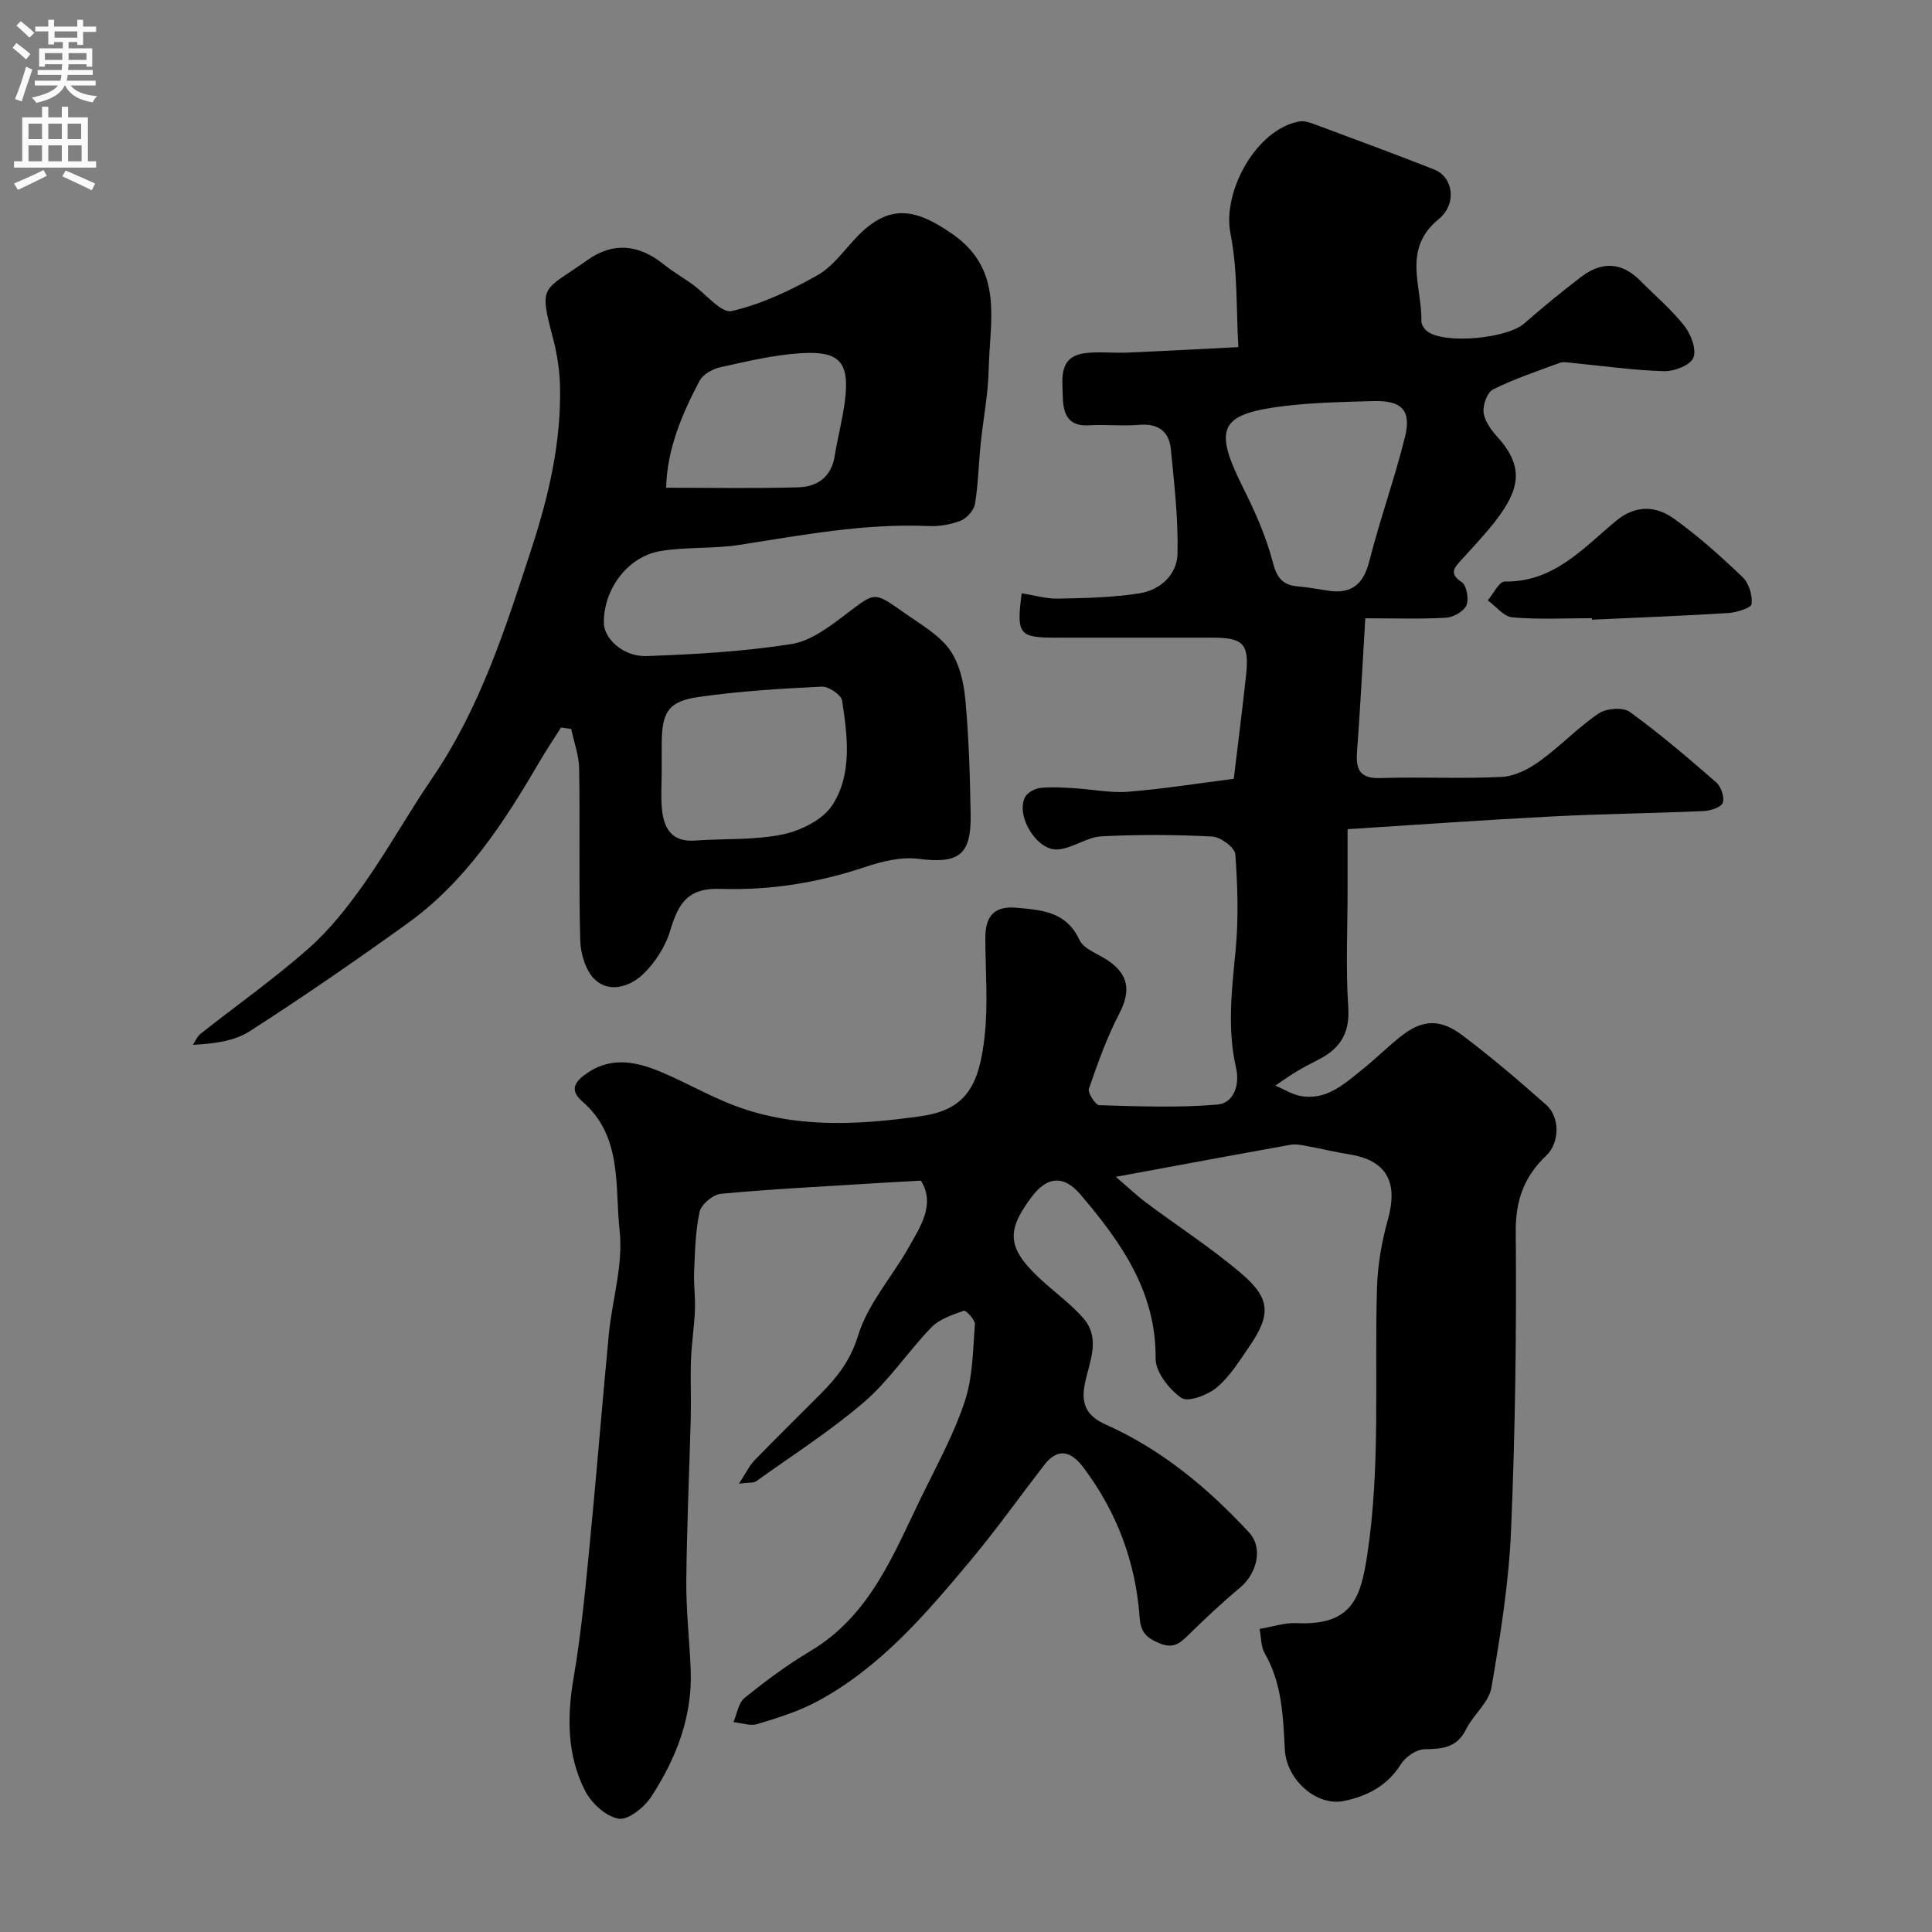
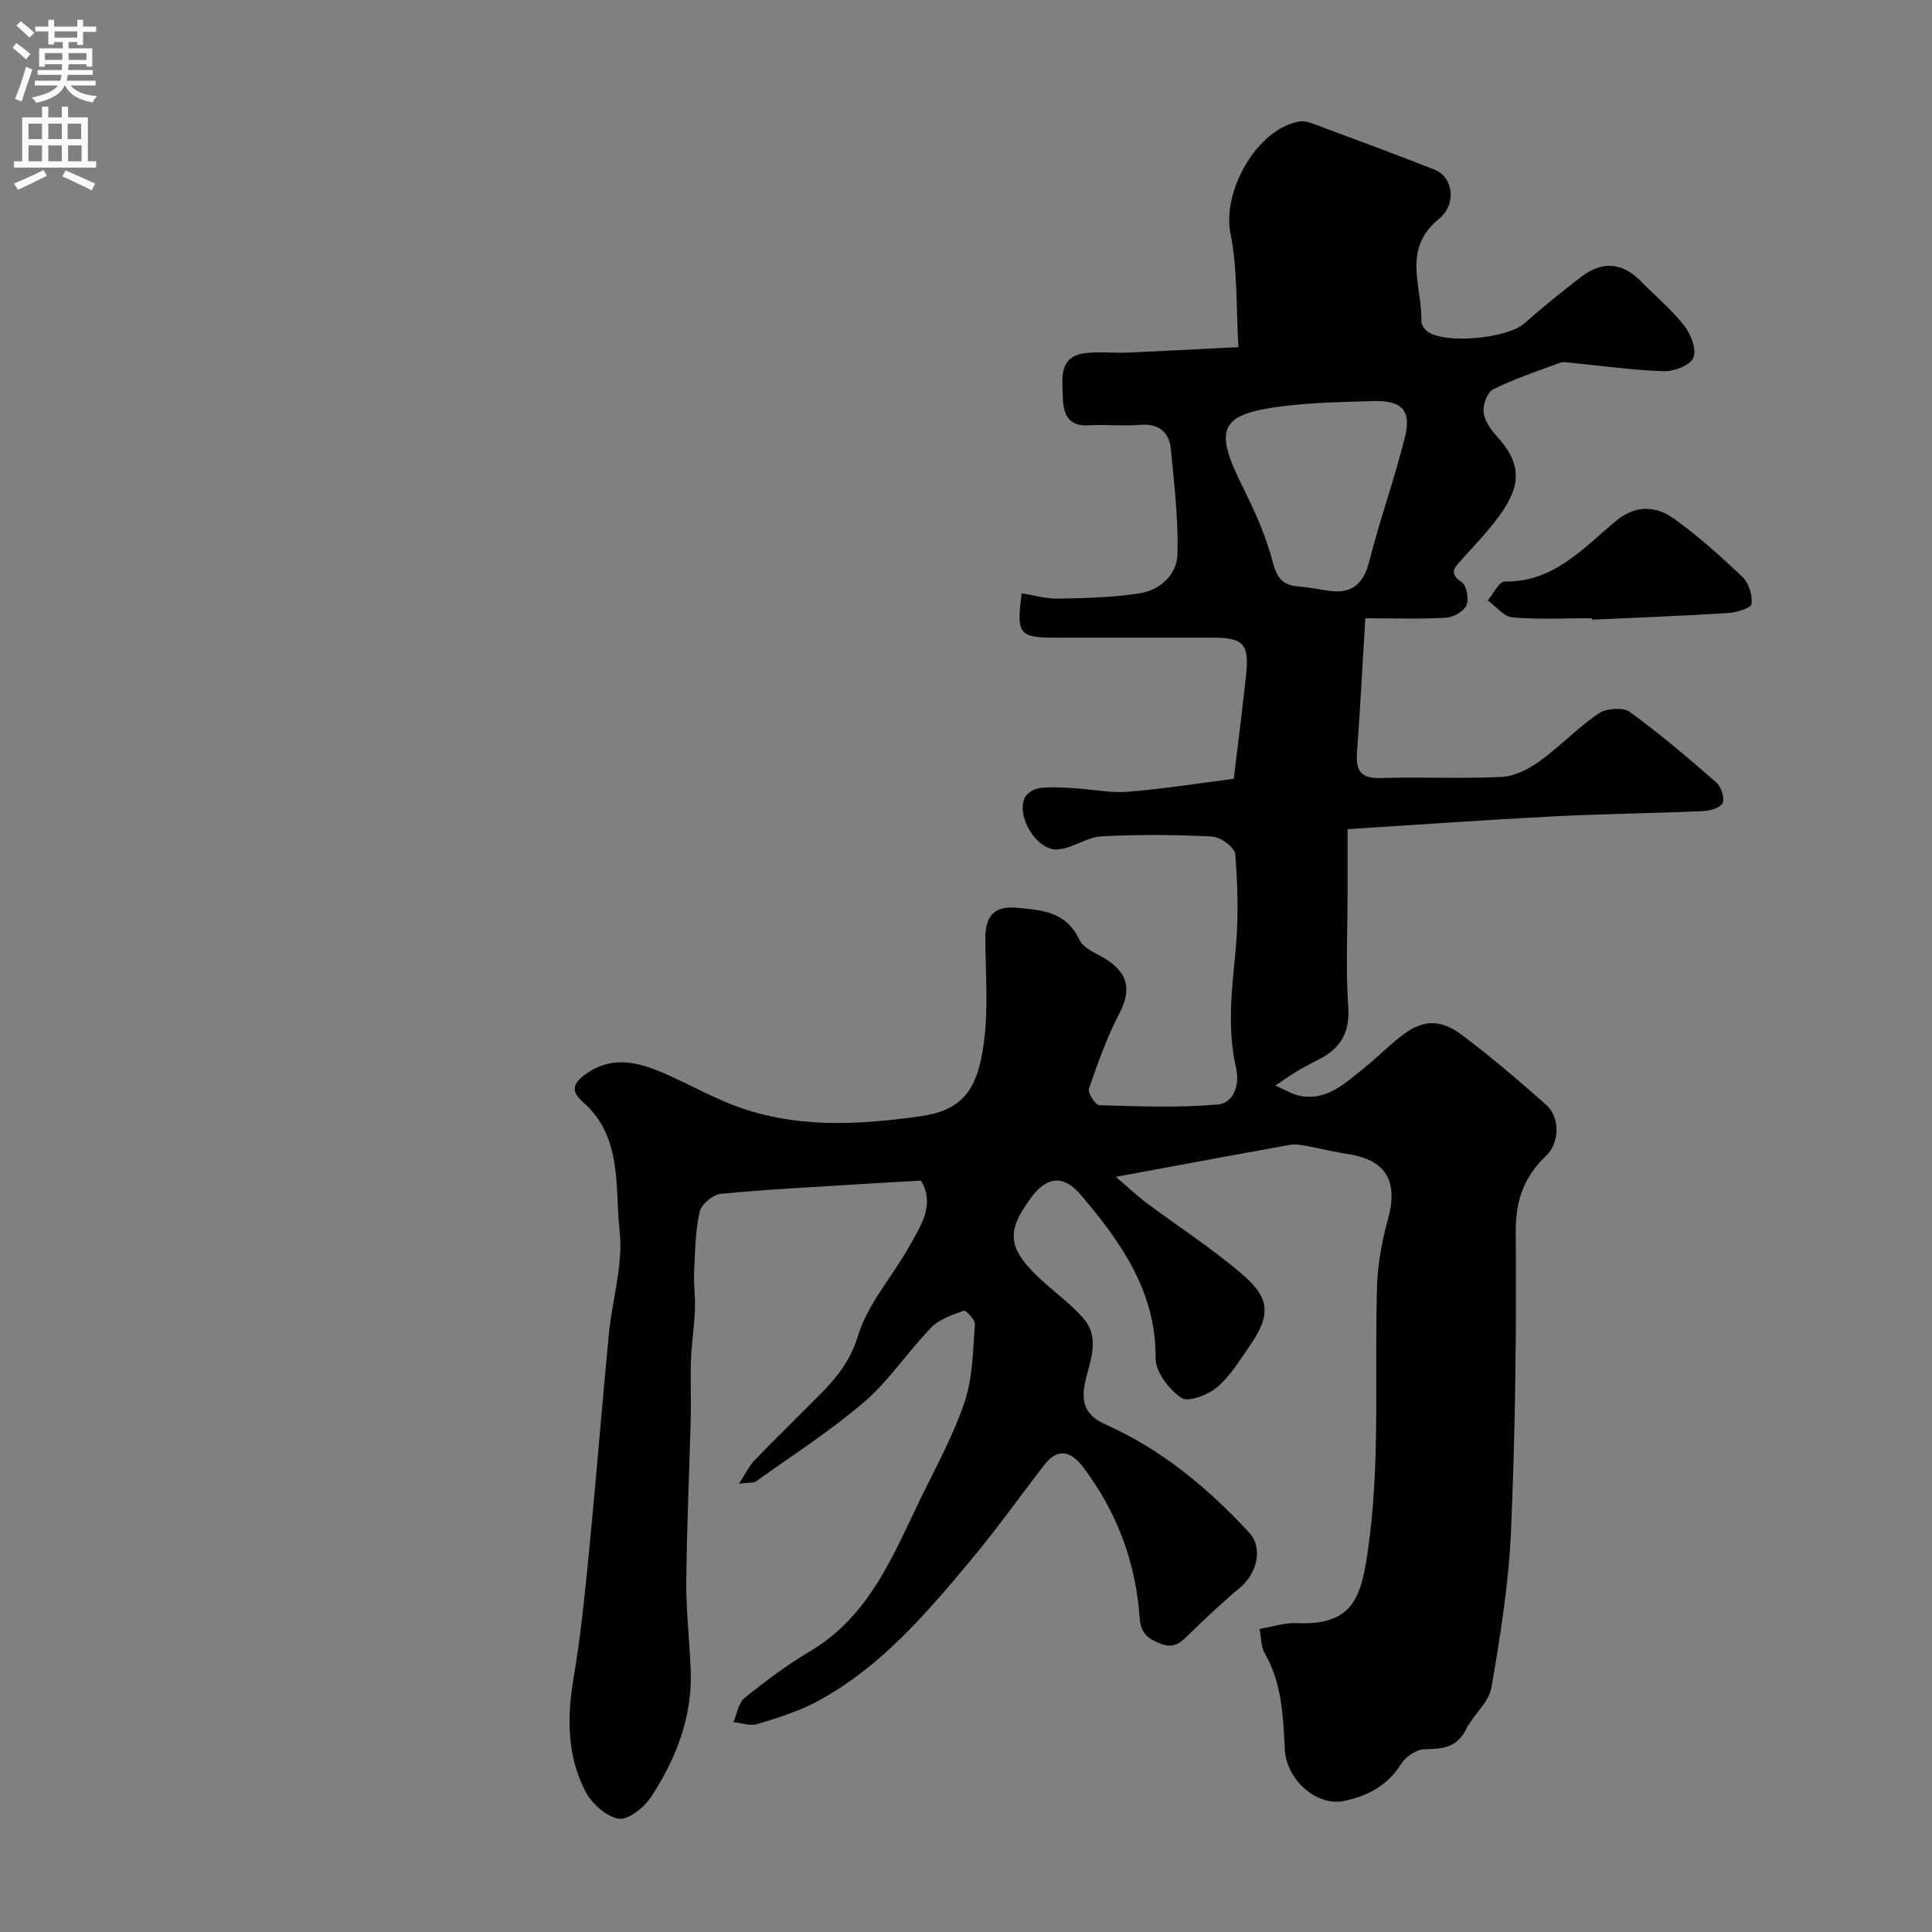
<svg xmlns="http://www.w3.org/2000/svg" enable-background="new 0 0 400 400" viewBox="0 0 400 400">
  <rect x="0" y="0" width="400" height="400" fill="#808080" stroke="none" />
  <g fill="#000001">
    <path d="m153 307.17c1.5-2.29 2.14-3.71 3.16-4.77 4.52-4.66 9.17-9.21 13.75-13.82 3.45-3.48 6.18-6.93 7.77-12.12 1.99-6.5 6.98-12.05 10.43-18.16 2.48-4.4 5.58-8.89 2.57-13.86-3.68.21-6.77.36-9.86.56-10.52.66-21.06 1.18-31.55 2.16-1.63.15-4.07 2.16-4.41 3.7-.9 4.03-.96 8.26-1.15 12.42-.12 2.64.28 5.3.17 7.93-.14 3.44-.69 6.87-.82 10.31-.15 4.03.05 8.06-.05 12.09-.29 11.27-.82 22.53-.92 33.8-.05 6.1.67 12.2.91 18.3.39 9.68-2.99 18.32-8.13 26.23-1.44 2.21-4.76 4.92-6.77 4.6-2.6-.41-5.63-3.18-6.94-5.73-3.78-7.38-3.79-15.33-2.39-23.5 1.49-8.71 2.35-17.55 3.21-26.36 1.46-14.88 2.64-29.78 4.07-44.66.69-7.17 3.01-14.45 2.24-21.43-1.01-9.17.65-19.59-7.72-26.81-2.92-2.52-1.3-4.31 1.01-5.89 5.28-3.61 10.63-2.23 15.87.03 4.64 2 9.08 4.51 13.77 6.38 12.87 5.13 26.17 4.41 39.52 2.51 9.26-1.32 12.03-6.31 13.14-16.75.7-6.59.15-13.32.12-19.98-.02-4.37 1.54-6.86 6.48-6.41 5.29.48 10.26.79 13.01 6.66.89 1.9 3.83 2.87 5.85 4.23 4.4 2.95 4.79 6.4 2.41 10.99-2.57 4.96-4.48 10.29-6.3 15.59-.29.84 1.35 3.38 2.14 3.41 8.17.23 16.4.57 24.52-.14 3.3-.29 4.61-4.05 3.81-7.54-1.86-8.11-.9-16.15-.11-24.3.64-6.6.44-13.34-.05-19.97-.1-1.39-3.03-3.58-4.75-3.67-7.64-.4-15.34-.45-22.98-.04-3.03.16-5.93 2.45-8.98 2.71-4.32.38-8.77-6.86-6.86-10.77.47-.96 1.98-1.81 3.11-1.95 2.29-.27 4.65-.1 6.97.03 3.79.22 7.61 1.04 11.35.74 7.43-.6 14.81-1.79 21.82-2.68.92-7.72 1.81-14.55 2.54-21.4.7-6.53-.51-7.82-6.97-7.82-10.83 0-21.66 0-32.5 0-7.53 0-8.1-.7-6.98-9.18 2.53.39 5.06 1.15 7.57 1.1 5.6-.11 11.26-.23 16.78-1.09 4.32-.67 7.81-3.85 7.91-8.2.17-7.21-.67-14.46-1.38-21.67-.36-3.64-2.6-5.35-6.5-5.02-3.48.29-7-.11-10.49.1-4.44.26-5.3-2.55-5.38-5.95-.1-3.89-.91-8.42 4.9-9.03 2.8-.29 5.66.04 8.49-.08 7.27-.31 14.53-.71 22.96-1.13-.47-7.87-.11-15.86-1.63-23.48-1.75-8.75 5.38-21.69 14.29-23.25 1.17-.2 2.55.38 3.74.82 8.07 3 16.15 5.99 24.16 9.14 3.89 1.53 4.81 7.08.9 10.28-7.63 6.25-3.41 13.93-3.57 21.1-.02.69.58 1.61 1.17 2.08 3.47 2.77 16.57 1.55 20.12-1.58 3.82-3.36 7.77-6.58 11.81-9.67 4.25-3.24 8.43-3.07 12.29.87 3.03 3.09 6.41 5.9 9.06 9.29 1.37 1.74 2.57 4.92 1.86 6.61-.66 1.56-4 2.84-6.12 2.77-6.37-.19-12.71-1.11-19.07-1.72-.82-.08-1.75-.27-2.47 0-4.65 1.71-9.38 3.3-13.8 5.49-1.21.6-2.14 3.2-1.97 4.74.2 1.76 1.51 3.61 2.78 5.01 5.71 6.24 4.7 10.94-.21 17.35-2.2 2.87-4.73 5.49-7.15 8.19-1.43 1.59-2.71 2.78.06 4.62 1.02.68 1.52 3.5.97 4.78-.55 1.27-2.69 2.49-4.21 2.58-5.28.31-10.59.12-16.73.12-.58 9.52-1.04 18.68-1.72 27.82-.28 3.83.88 5.4 5 5.26 8.32-.28 16.68.18 24.99-.24 2.67-.13 5.55-1.62 7.8-3.24 4.25-3.06 7.91-6.95 12.23-9.89 1.57-1.07 5.03-1.35 6.43-.34 6.24 4.51 12.12 9.54 17.93 14.61 1.01.88 1.79 3.18 1.33 4.25-.42.99-2.63 1.63-4.08 1.69-10.43.46-20.87.57-31.3 1.11-13.85.71-27.69 1.71-42.28 2.63v12.83c0 8-.4 16.03.14 23.99.36 5.26-1.56 8.48-5.91 10.76-1.59.84-3.21 1.64-4.74 2.56-1.52.91-2.96 1.96-4.44 2.95 1.76.74 3.47 1.85 5.3 2.17 5.28.91 8.92-2.47 12.61-5.43 2.7-2.16 5.17-4.6 7.86-6.77 4.45-3.59 8.17-3.96 12.87-.44 6.03 4.53 11.78 9.45 17.43 14.45 2.89 2.56 2.82 7.86 0 10.53-4.55 4.33-6.35 9.2-6.3 15.72.17 20.6-.1 41.21-.97 61.79-.46 10.92-2.21 21.83-4.07 32.63-.53 3.08-3.75 5.61-5.25 8.63-1.89 3.81-4.88 4.07-8.57 4.12-1.68.02-3.93 1.55-4.88 3.05-2.83 4.51-6.96 6.66-11.87 7.67-5.6 1.15-11.88-4.39-12.2-10.65-.36-6.88-.57-13.75-4.19-19.98-.75-1.29-.67-3.06-1.04-5 2.83-.47 5.23-1.31 7.58-1.2 11.58.56 13.35-5.24 14.7-14.04 2.82-18.47 1.47-37.06 2.04-55.59.14-4.7 1.01-9.47 2.27-14.01 2.15-7.78-.36-12.23-8.15-13.44-2.89-.45-5.74-1.17-8.62-1.69-1.13-.2-2.34-.46-3.44-.26-11.65 2.09-23.28 4.26-36.14 6.63 2.51 2.15 4.33 3.88 6.33 5.38 6.55 4.9 13.46 9.35 19.66 14.64 6.1 5.2 6.15 8.58 1.58 15.21-2.04 2.96-4 6.16-6.7 8.41-1.88 1.56-5.94 3.08-7.3 2.13-2.53-1.76-5.35-5.34-5.33-8.14.12-13.92-7.22-24.16-15.55-33.96-3.57-4.2-7.04-3.7-10.25.66-5.24 7.11-5.16 10.63 3.11 17.89 2.6 2.28 5.39 4.41 7.66 6.98 3.79 4.29 1.26 9.2.37 13.67-.88 4.39.57 6.73 4.34 8.42 11.58 5.17 21.12 13.13 29.65 22.32 3 3.24 1.65 8.54-1.9 11.49-3.73 3.1-7.27 6.46-10.74 9.85-1.77 1.73-3.09 2.79-5.96 1.6-2.75-1.14-3.84-2.41-4.04-5.32-.82-11.49-4.73-21.9-11.69-31.11-2.43-3.22-5.18-4.19-8.05-.48-5.1 6.6-9.94 13.42-15.28 19.81-9.3 11.13-18.76 22.22-31.83 29.21-3.84 2.05-8.12 3.37-12.31 4.64-1.47.45-3.28-.24-4.94-.41.74-1.7 1.03-3.97 2.31-5 4.31-3.48 8.79-6.83 13.55-9.66 12.55-7.44 17.35-20.3 23.27-32.4 3.13-6.38 6.58-12.7 8.79-19.41 1.65-5 1.66-10.56 2.07-15.9.07-.92-1.86-2.94-2.28-2.8-2.37.84-5.05 1.72-6.73 3.45-4.81 4.96-8.68 10.93-13.86 15.4-7 6.03-14.87 11.05-22.4 16.45-.46.37-1.25.23-3.57.5zm121.65-184.93c5.01.87 7.59-1.07 8.86-6.08 2.19-8.62 5.22-17.03 7.37-25.66 1.38-5.53-.65-7.62-6.51-7.46-6.26.17-12.56.29-18.76 1.06-13.13 1.64-14.37 4.56-8.34 16.67 2.51 5.03 4.86 10.26 6.26 15.67.86 3.33 2.12 4.73 5.3 4.98 1.94.15 3.88.54 5.82.82z" />
-     <path d="m116.15 150.63c-1.52 2.41-3.12 4.78-4.55 7.24-7.32 12.53-15.21 24.65-27.2 33.28-10.72 7.72-21.61 15.23-32.72 22.37-3.22 2.07-7.45 2.57-11.73 2.8.51-.77.87-1.73 1.56-2.28 7.45-5.88 15.23-11.37 22.34-17.64 4.4-3.88 8.14-8.64 11.54-13.46 4.97-7.06 9.19-14.65 14.06-21.78 9.98-14.61 15.25-31.17 20.65-47.75 3.53-10.83 6.06-21.76 5.85-33.18-.06-3.41-.58-6.88-1.45-10.18-3-11.4-2.14-9.64 7.2-16.26 5.29-3.75 10.61-3.14 15.65.89 1.9 1.52 4.02 2.77 6.01 4.18 2.76 1.96 5.96 6.04 8.13 5.54 6.16-1.41 12.13-4.25 17.7-7.38 3.22-1.81 5.57-5.2 8.22-7.97 6.85-7.19 12.47-5.7 19.83-.56 10.65 7.44 7.67 17.98 7.46 27.91-.11 5.22-1.15 10.42-1.68 15.64-.42 4.09-.48 8.23-1.16 12.27-.22 1.33-1.66 2.97-2.94 3.48-2.06.82-4.47 1.22-6.7 1.12-13.27-.58-26.19 1.89-39.19 3.91-5.35.83-10.89.38-16.23 1.26-6.84 1.12-11.86 7.91-11.78 14.9.04 3.24 4.03 7.02 8.83 6.85 10.02-.35 20.09-.93 29.98-2.48 4.04-.63 7.95-3.63 11.4-6.25 6.14-4.66 5.64-4.68 12.38.05 3.21 2.25 6.87 4.34 9.05 7.41 2 2.81 2.88 6.78 3.21 10.34.73 7.9.96 15.85 1.09 23.79.14 8.43-2.53 10.17-10.85 9.12-3.53-.45-7.46.51-10.92 1.67-9.76 3.28-19.68 4.88-29.99 4.55-6.34-.2-8.59 2.38-10.4 8.52-1 3.39-3.18 6.82-5.76 9.24-2.61 2.44-6.86 3.88-9.88 1.01-1.91-1.81-2.95-5.33-3.03-8.12-.32-11.82-.03-23.66-.22-35.49-.04-2.77-1.07-5.52-1.65-8.28-.7-.08-1.4-.18-2.11-.28zm20.85 8.92c0 2.66-.21 5.34.05 7.97.39 3.99 2.04 6.86 6.83 6.51 6.07-.45 12.3-.04 18.19-1.28 3.77-.79 8.35-3.06 10.3-6.12 4.13-6.46 3.08-14.24 1.99-21.55-.18-1.21-2.79-2.99-4.2-2.92-8.51.41-17.04.93-25.46 2.13-6.38.91-7.69 3.16-7.7 9.79zm.92-58.57c9.66 0 18.56.18 27.44-.09 3.85-.12 6.76-2.15 7.45-6.45.62-3.85 1.65-7.65 2.13-11.52.97-7.85-1.02-10.28-9-9.8-5.63.33-11.21 1.68-16.75 2.9-1.61.35-3.62 1.45-4.34 2.8-3.74 7.04-6.77 14.37-6.93 22.16z" />
    <path d="m329.58 127.99c-5.49 0-11 .3-16.45-.17-1.79-.15-3.41-2.29-5.11-3.52 1.17-1.36 2.36-3.92 3.51-3.9 10.17.17 16.24-6.92 23.07-12.57 4.03-3.33 8.22-3.13 11.95-.46 5.06 3.61 9.73 7.82 14.24 12.12 1.3 1.24 2.06 3.76 1.86 5.56-.09.82-3.09 1.76-4.82 1.87-9.4.59-18.82.94-28.23 1.38-.01-.1-.02-.2-.02-.31z" />
  </g>
  <path d="m2.6 9.9.8-1c.9.7 1.9 1.4 2.9 2.3l-.9 1.1c-1.1-1-2-1.8-2.8-2.4zm.5 10.6c.9-2.1 1.6-4.3 2.3-6.7.4.2.8.4 1.3.6-.7 2.1-1.5 4.3-2.2 6.6zm.3-15.2.9-.9c1 .8 2 1.6 2.8 2.4l-1 1c-.9-.9-1.8-1.7-2.7-2.5zm12.6-1.2h1.2v1.4h2.7v1.1h-2.7v2.7h-1.2v-.6h-1.8v1.3h4.9v3.8h-1.2v-.5h-3.7c0 .4-.1.9-.1 1.2h5.1v1h-5.2c0 .5-.1.9-.2 1.2h6v1h-5.2c1.1 1.3 2.9 2 5.5 2.2-.4.4-.7.8-.9 1.3-2.9-.5-4.8-1.6-5.7-3.5h-.1c-.8 1.7-2.7 2.9-5.9 3.6-.2-.4-.6-.8-.9-1.1 2.8-.6 4.6-1.4 5.4-2.5h-4.8v-1h5.3c.1-.3.2-.7.2-1.2h-4.9v-1h5c0-.4 0-.8.1-1.2h-3.6v.5h-1.2v-3.8h4.9v-1.3h-1.8v.5h-1.2v-2.7h-2.7v-1h2.7v-1.4h1.2v1.4h4.8zm-6.7 8.3h3.6c0-.4 0-.9 0-1.4h-3.6zm1.9-4.6h4.8v-1.3h-4.7v1.3zm6.7 3.2h-3.7v1.4h3.7v-2.4z" fill="#fafafb" />
  <path d="m8.7 22.1h1.3v2.2h2.8v-2.2h1.3v2.2h4.1v9.1h1.7v1.3h-17v-1.3h1.7v-9.1h4.1zm.3 13.1.7 1.2c-1.8.9-3.8 1.9-6 2.9-.2-.4-.5-.8-.8-1.3 2.3-1 4.4-1.9 6.1-2.8zm-3.1-6.4h2.8v-3.2h-2.8zm0 4.6h2.8v-3.3h-2.8zm4.1-4.6h2.8v-3.2h-2.8zm0 4.6h2.8v-3.3h-2.8zm3.6 1.9c2.1.9 4.1 1.8 6.1 2.7l-.7 1.4c-2.2-1.1-4.2-2-6.1-2.9zm3.2-9.7h-2.8v3.2h2.8zm-2.7 7.8h2.8v-3.3h-2.8z" fill="#fafafb" />
</svg>